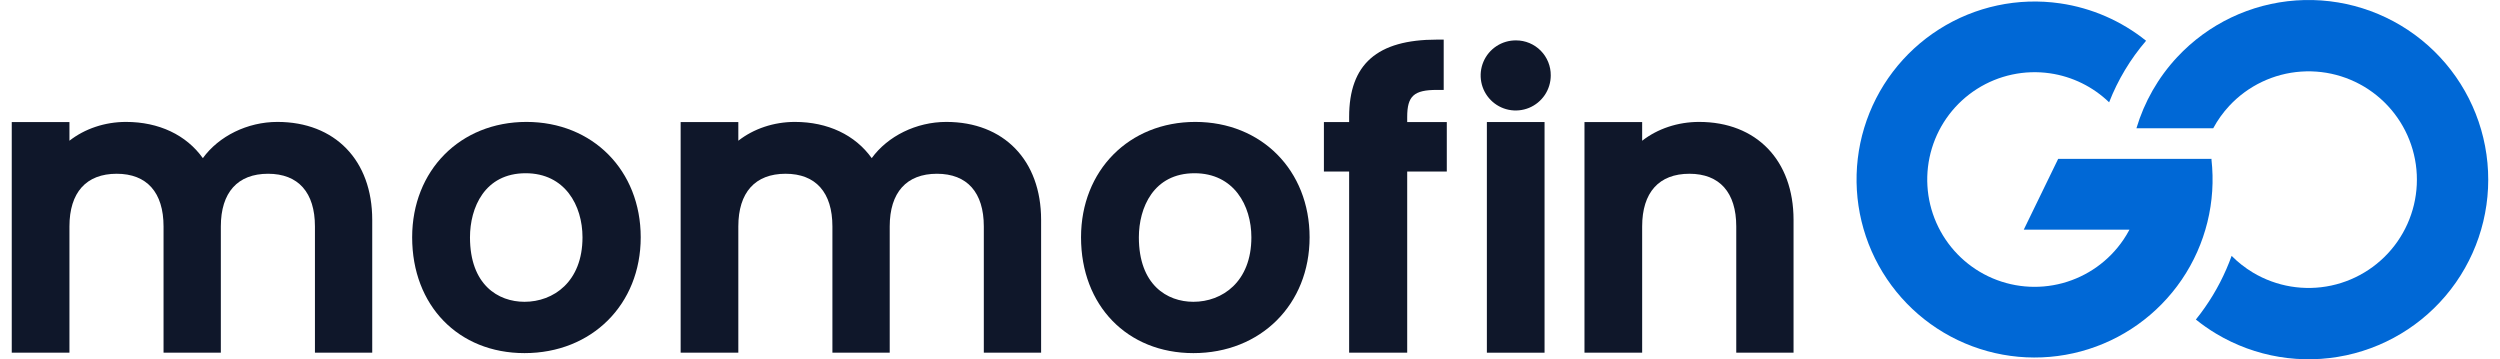
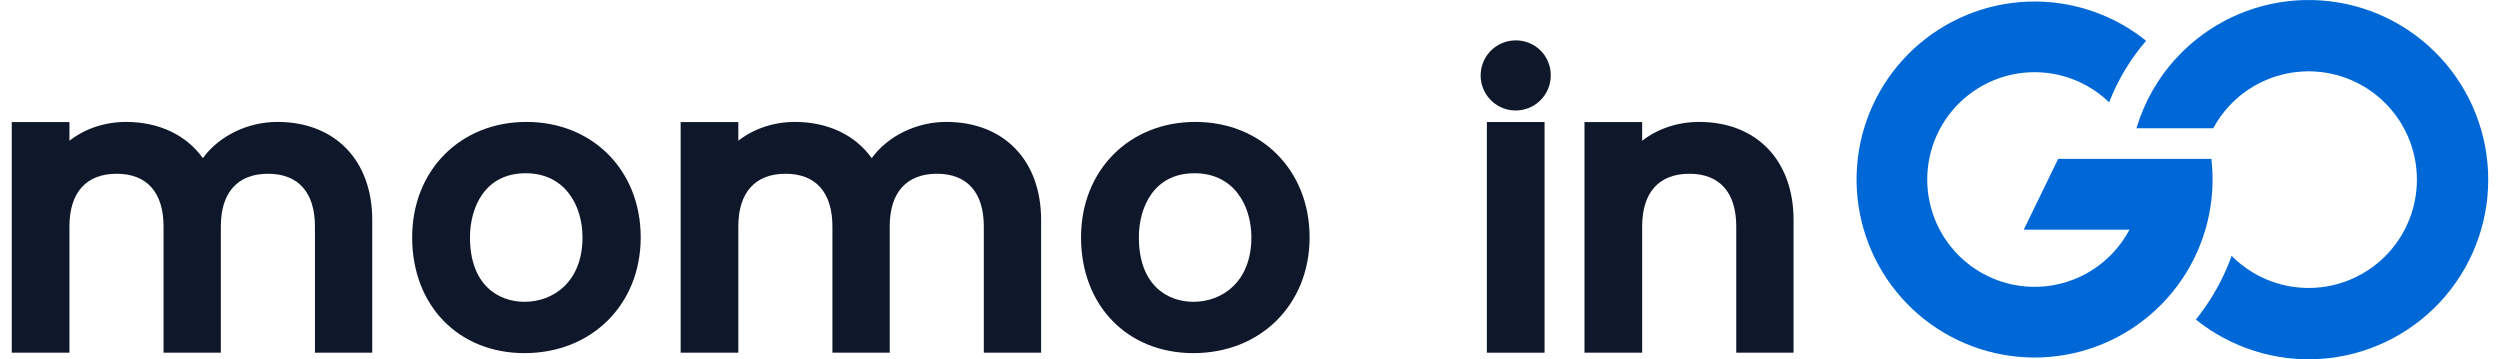
<svg xmlns="http://www.w3.org/2000/svg" width="167" height="24" viewBox="0 0 167 24" fill="none">
  <path d="M18.53 8.144C16.527 8.144 14.619 9.092 13.55 10.564C12.445 9.016 10.615 8.144 8.417 8.144C7.006 8.144 5.659 8.601 4.639 9.4V8.152H0.785V23.56H4.639V15.126C4.639 12.857 5.759 11.607 7.795 11.607C9.813 11.607 10.925 12.857 10.925 15.126V23.56H14.752V15.126C14.752 12.857 15.873 11.607 17.908 11.607C19.926 11.607 21.038 12.857 21.038 15.126V23.56H24.865V14.685C24.865 10.711 22.378 8.144 18.53 8.144Z" fill="#0F172A" />
  <path d="M35.166 8.144C30.743 8.144 27.532 11.386 27.532 15.853C27.532 20.408 30.618 23.588 35.038 23.588C39.535 23.588 42.8 20.335 42.8 15.853C42.8 11.386 39.589 8.144 35.166 8.144ZM35.038 20.16C33.277 20.16 31.395 19.029 31.395 15.853C31.395 13.878 32.369 11.572 35.114 11.572C37.737 11.572 38.911 13.722 38.911 15.853C38.911 18.828 36.966 20.16 35.038 20.16H35.038Z" fill="#0F172A" />
-   <path d="M94.001 7.814C94.001 6.412 94.447 6.006 95.99 6.006H96.439V2.646H95.99C91.987 2.646 90.122 4.288 90.122 7.814V8.152H88.437V11.46H90.122V23.56H94.001V11.46H96.646V8.152H94.001V7.814Z" fill="#0F172A" />
  <path d="M103.176 8.152H99.323V23.56H103.176V8.152Z" fill="#0F172A" />
  <path d="M101.275 2.698C100.811 2.693 100.356 2.826 99.967 3.08C99.579 3.334 99.274 3.698 99.093 4.125C98.912 4.553 98.862 5.024 98.949 5.48C99.036 5.936 99.257 6.356 99.584 6.686C99.91 7.016 100.327 7.241 100.782 7.334C101.237 7.426 101.709 7.381 102.139 7.205C102.568 7.029 102.935 6.728 103.194 6.343C103.452 5.957 103.59 5.504 103.59 5.039C103.594 4.733 103.536 4.429 103.421 4.146C103.306 3.862 103.136 3.604 102.921 3.386C102.706 3.168 102.449 2.995 102.167 2.877C101.884 2.759 101.581 2.698 101.275 2.698Z" fill="#0F172A" />
  <path d="M113.5 8.144C112.075 8.144 110.72 8.601 109.696 9.402V8.152H105.843V23.56H109.696V15.126C109.696 12.857 110.817 11.607 112.852 11.607C114.87 11.607 115.982 12.857 115.982 15.126V23.56H119.809V14.685C119.809 10.711 117.333 8.144 113.5 8.144Z" fill="#0F172A" />
  <path d="M63.211 8.144C61.208 8.144 59.3 9.092 58.231 10.564C57.126 9.016 55.296 8.144 53.098 8.144C51.686 8.144 50.341 8.601 49.32 9.4V8.152H45.467V23.56H49.32V15.126C49.32 12.857 50.441 11.607 52.476 11.607C54.494 11.607 55.605 12.857 55.605 15.126V23.56H59.433V15.126C59.433 12.857 60.554 11.607 62.589 11.607C64.607 11.607 65.719 12.857 65.719 15.126V23.56H69.546V14.685C69.546 10.711 67.059 8.144 63.211 8.144Z" fill="#0F172A" />
  <path d="M79.847 8.144C75.424 8.144 72.213 11.386 72.213 15.853C72.213 20.408 75.299 23.588 79.719 23.588C84.216 23.588 87.481 20.335 87.481 15.853C87.481 11.386 84.27 8.144 79.847 8.144ZM79.719 20.16C77.958 20.16 76.076 19.029 76.076 15.853C76.076 13.878 77.05 11.572 79.796 11.572C82.418 11.572 83.592 13.722 83.592 15.853C83.592 18.828 81.647 20.16 79.719 20.16H79.719Z" fill="#0F172A" />
  <path d="M146.684 21.345C147.115 21.692 147.571 22.011 148.051 22.298C150.657 23.856 153.757 24.37 156.726 23.734C159.695 23.098 162.313 21.361 164.052 18.872C165.79 16.383 166.521 13.328 166.096 10.321C165.672 7.315 164.123 4.582 161.763 2.672C159.402 0.762 156.406 -0.182 153.377 0.029C150.348 0.241 147.511 1.593 145.44 3.812C144.165 5.177 143.238 6.809 142.713 8.569H147.843C148.135 8.027 148.497 7.52 148.923 7.063C150.172 5.725 151.882 4.91 153.709 4.783C155.535 4.655 157.342 5.224 158.765 6.376C160.188 7.527 161.122 9.175 161.378 10.988C161.634 12.8 161.193 14.643 160.145 16.143C159.097 17.644 157.518 18.691 155.728 19.075C153.938 19.458 152.069 19.148 150.498 18.209C149.974 17.895 149.496 17.519 149.073 17.092C148.635 18.309 148.037 19.469 147.287 20.541C147.095 20.816 146.894 21.084 146.684 21.345Z" fill="#0068D6" />
  <path d="M143.358 2.723C141.713 1.401 139.734 0.533 137.621 0.225C134.806 -0.184 131.938 0.429 129.537 1.953C127.135 3.477 125.36 5.811 124.532 8.531C123.705 11.252 123.88 14.179 125.025 16.782C126.171 19.385 128.212 21.491 130.778 22.718C133.344 23.945 136.264 24.212 139.01 23.471C141.756 22.729 144.145 21.028 145.744 18.676C147.343 16.324 148.045 13.477 147.725 10.651L147.724 10.652L147.735 10.612H137.486L135.187 15.342H142.248C142.125 15.575 141.988 15.802 141.839 16.022C140.875 17.44 139.434 18.465 137.779 18.913C136.123 19.36 134.362 19.199 132.815 18.459C131.269 17.719 130.038 16.449 129.347 14.88C128.656 13.311 128.551 11.546 129.05 9.905C129.549 8.265 130.619 6.858 132.067 5.939C133.515 5.02 135.244 4.651 136.941 4.897C138.432 5.114 139.812 5.795 140.889 6.834C141.475 5.331 142.311 3.942 143.358 2.723Z" fill="#0068D6" />
</svg>